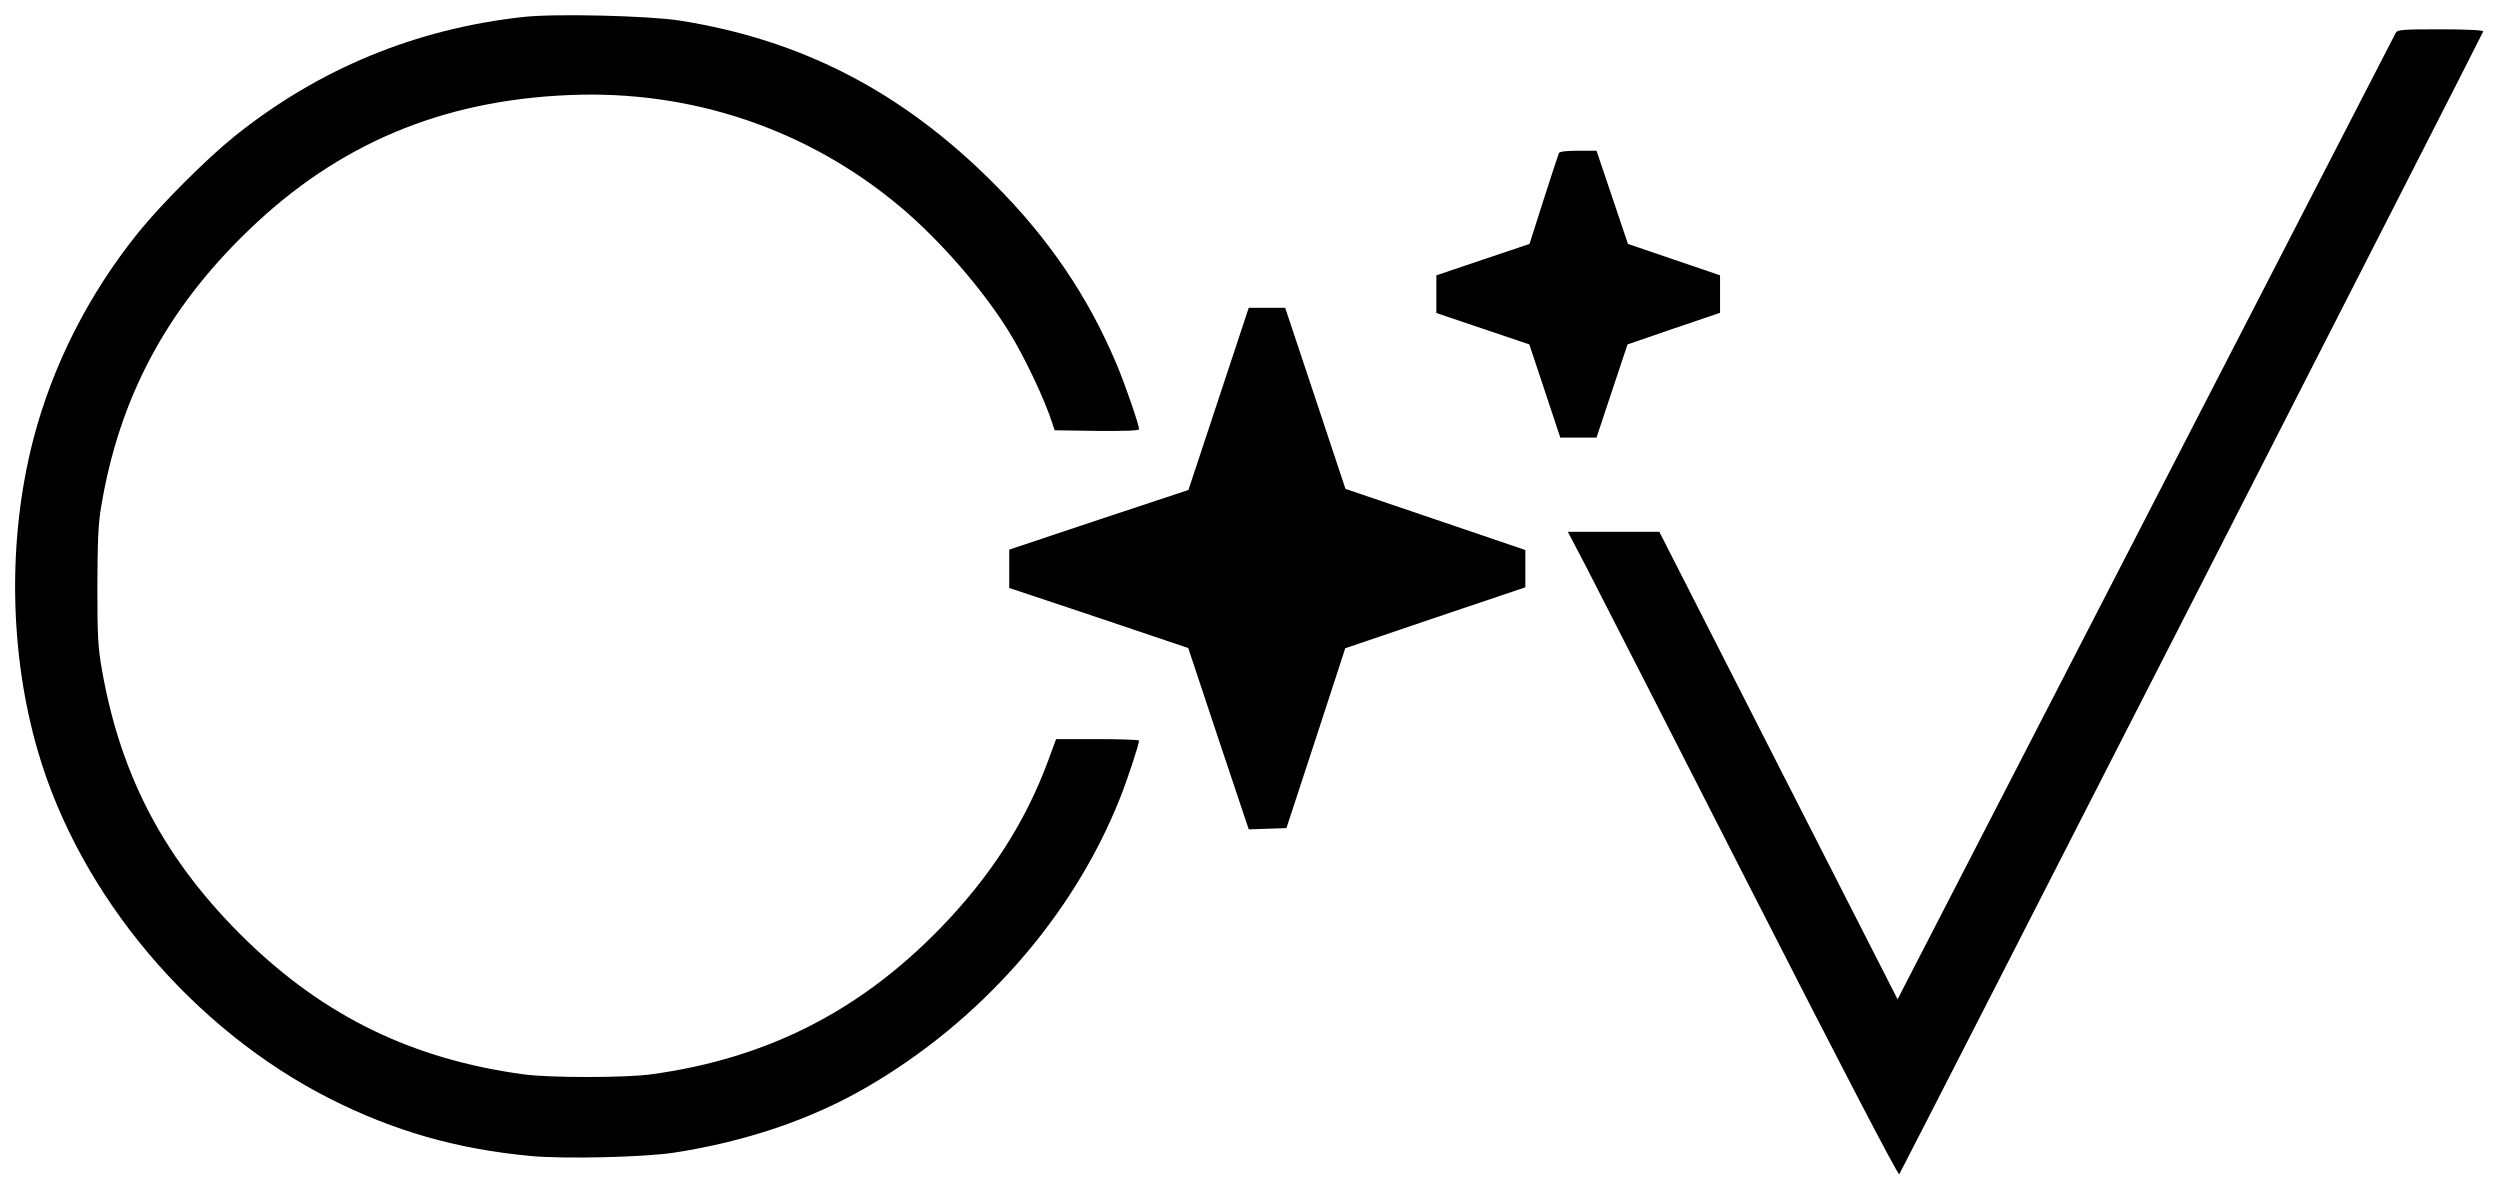
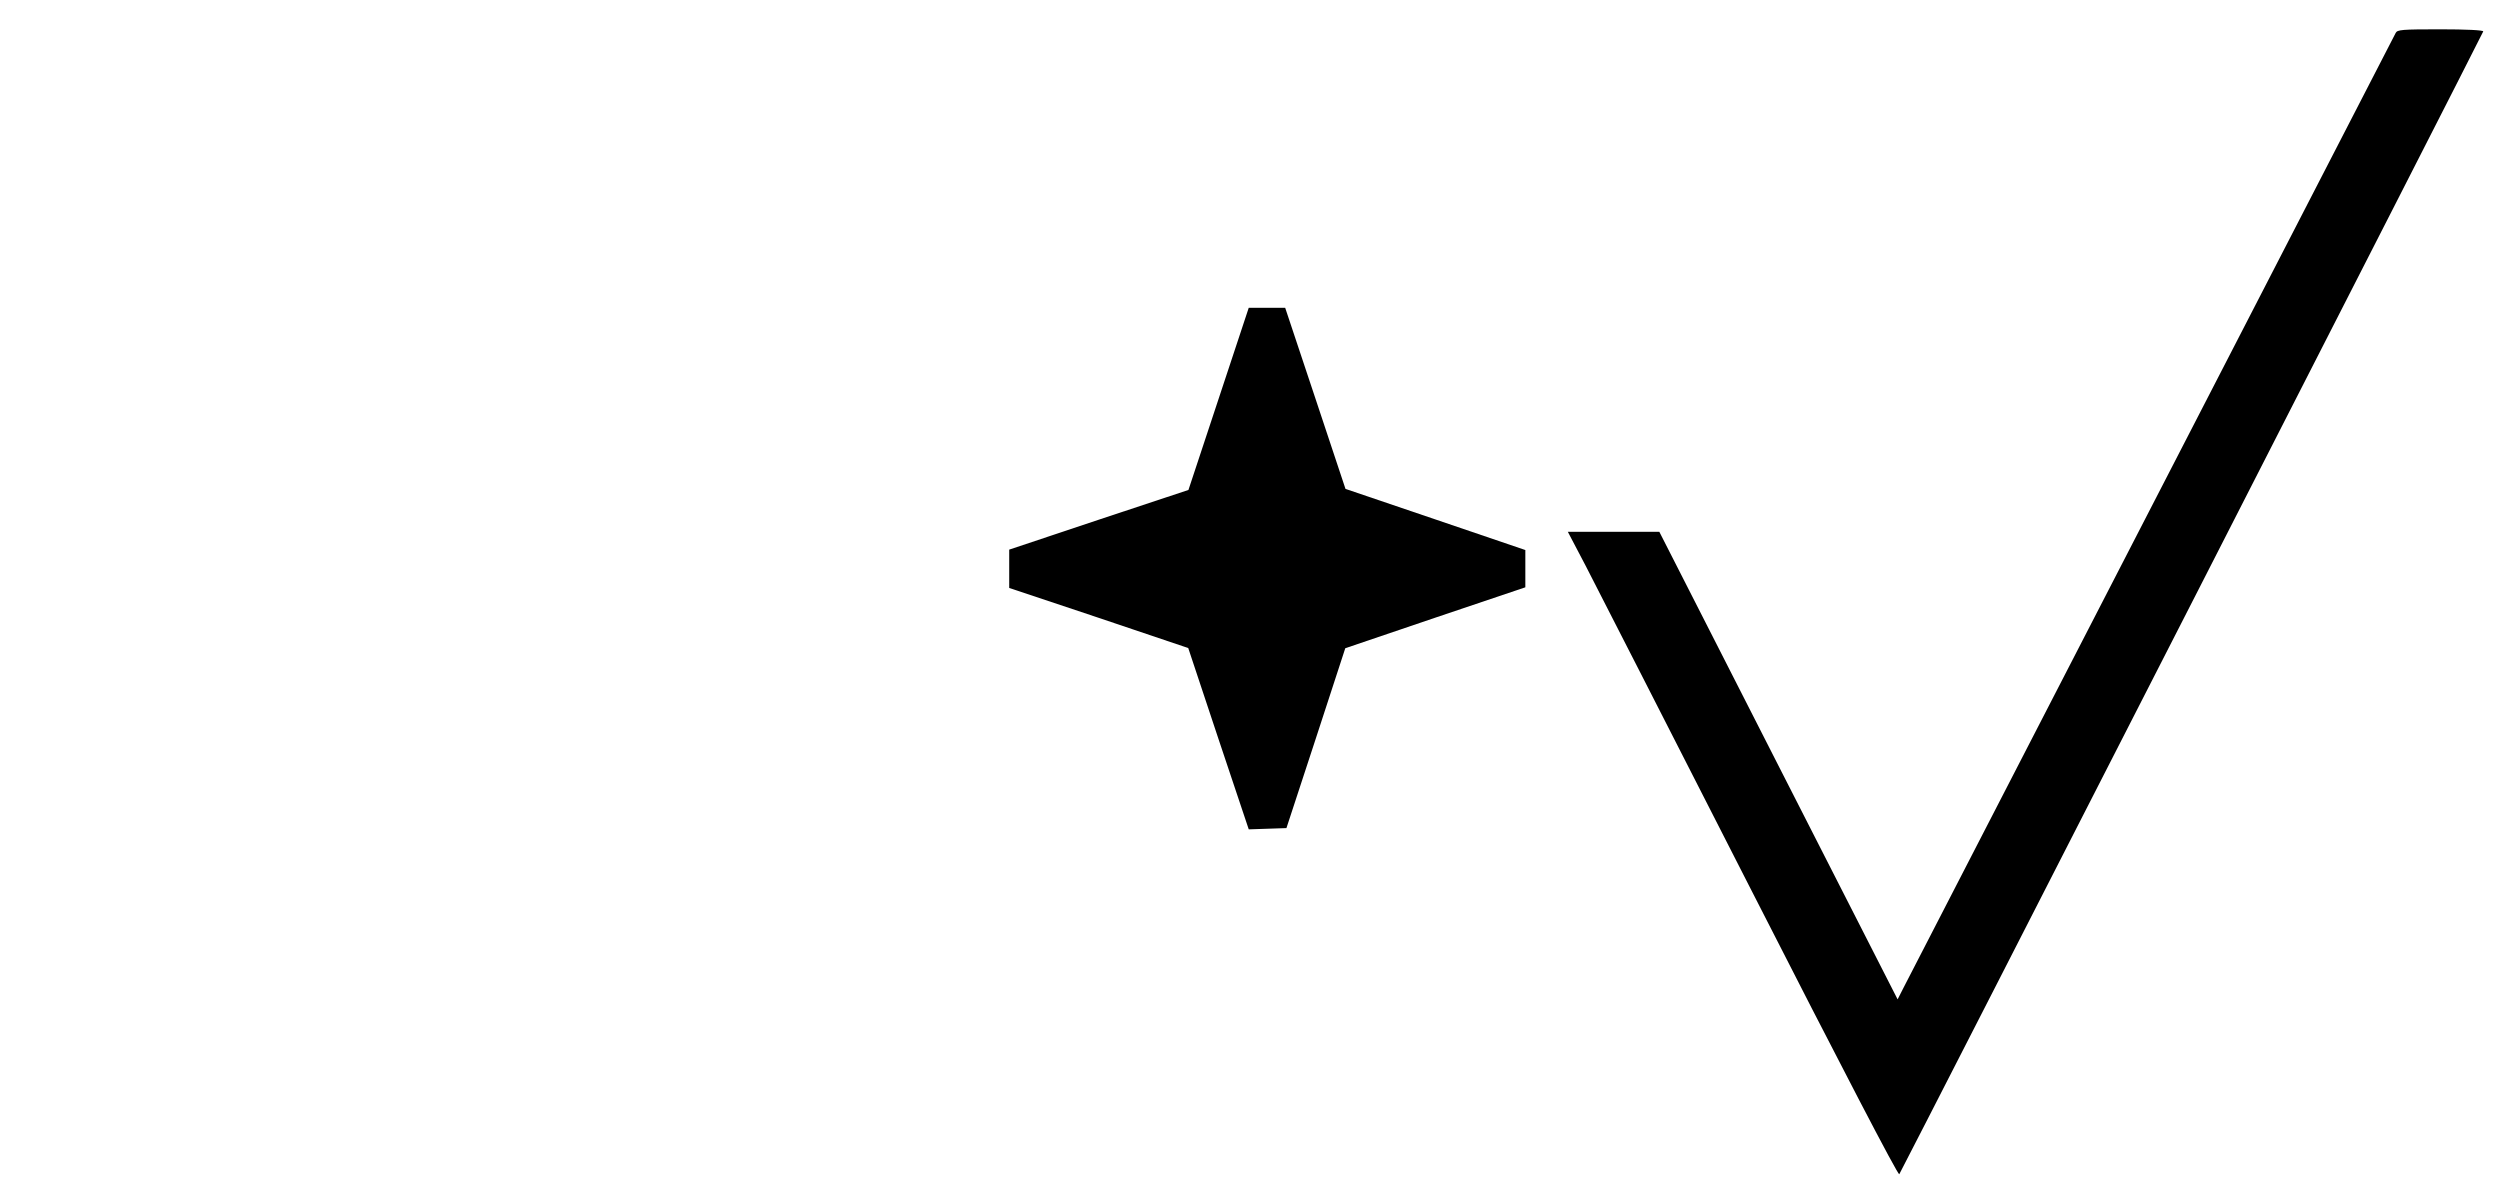
<svg xmlns="http://www.w3.org/2000/svg" version="1.0" width="1194pt" height="564pt" viewBox="0 0 1194 564" preserveAspectRatio="xMidYMid meet">
  <g transform="translate(0,564) scale(0.1,-0.1)" fill="#000000" stroke="none">
-     <path d="M2500 5559 c-514 -56 -979 -248 -1380 -570 -133 -107 -350 -324 -459 -459 -238 -295 -410 -635 -502 -989 -123 -475 -115 -1019 22 -1489 200 -688 738 -1327 1396 -1660 305 -154 605 -240 957 -273 163 -15 543 -6 686 16 342 53 652 158 915 310 549 317 989 818 1213 1380 36 89 92 260 92 278 0 4 -89 7 -198 7 l-198 0 -38 -103 c-109 -295 -276 -554 -516 -801 -387 -398 -831 -622 -1380 -697 -123 -17 -487 -17 -610 0 -528 72 -947 275 -1324 641 -384 374 -598 775 -689 1290 -19 108 -22 161 -22 400 1 213 4 299 18 379 86 519 311 943 705 1322 426 411 922 620 1531 645 584 25 1139 -163 1581 -534 186 -156 393 -393 518 -595 74 -119 173 -327 209 -442 l10 -30 201 -3 c131 -1 202 1 202 8 0 22 -64 207 -106 308 -136 324 -326 605 -589 867 -436 437 -916 685 -1500 777 -149 23 -596 34 -745 17z" />
    <path d="M11442 5483 c-33 -63 -2325 -4510 -2349 -4557 l-30 -59 -569 1116 -569 1117 -218 0 -219 0 85 -162 c46 -90 401 -783 787 -1541 435 -853 706 -1374 711 -1365 53 98 2789 5452 2789 5458 0 6 -82 10 -205 10 -184 0 -205 -2 -213 -17z" />
-     <path d="M7445 4908 c-3 -7 -36 -107 -73 -223 l-67 -210 -223 -75 -222 -75 0 -90 0 -90 222 -75 222 -75 74 -222 74 -223 87 0 86 0 74 223 74 222 221 76 221 75 0 90 0 89 -220 75 -220 75 -75 223 -75 222 -88 0 c-61 0 -89 -4 -92 -12z" />
    <path d="M5820 3735 l-144 -435 -428 -142 -428 -143 0 -91 0 -92 428 -143 427 -144 144 -433 145 -433 90 3 90 3 141 430 140 429 430 146 430 145 0 89 0 89 -429 146 -430 146 -144 433 -144 432 -87 0 -87 0 -144 -435z" />
  </g>
</svg>